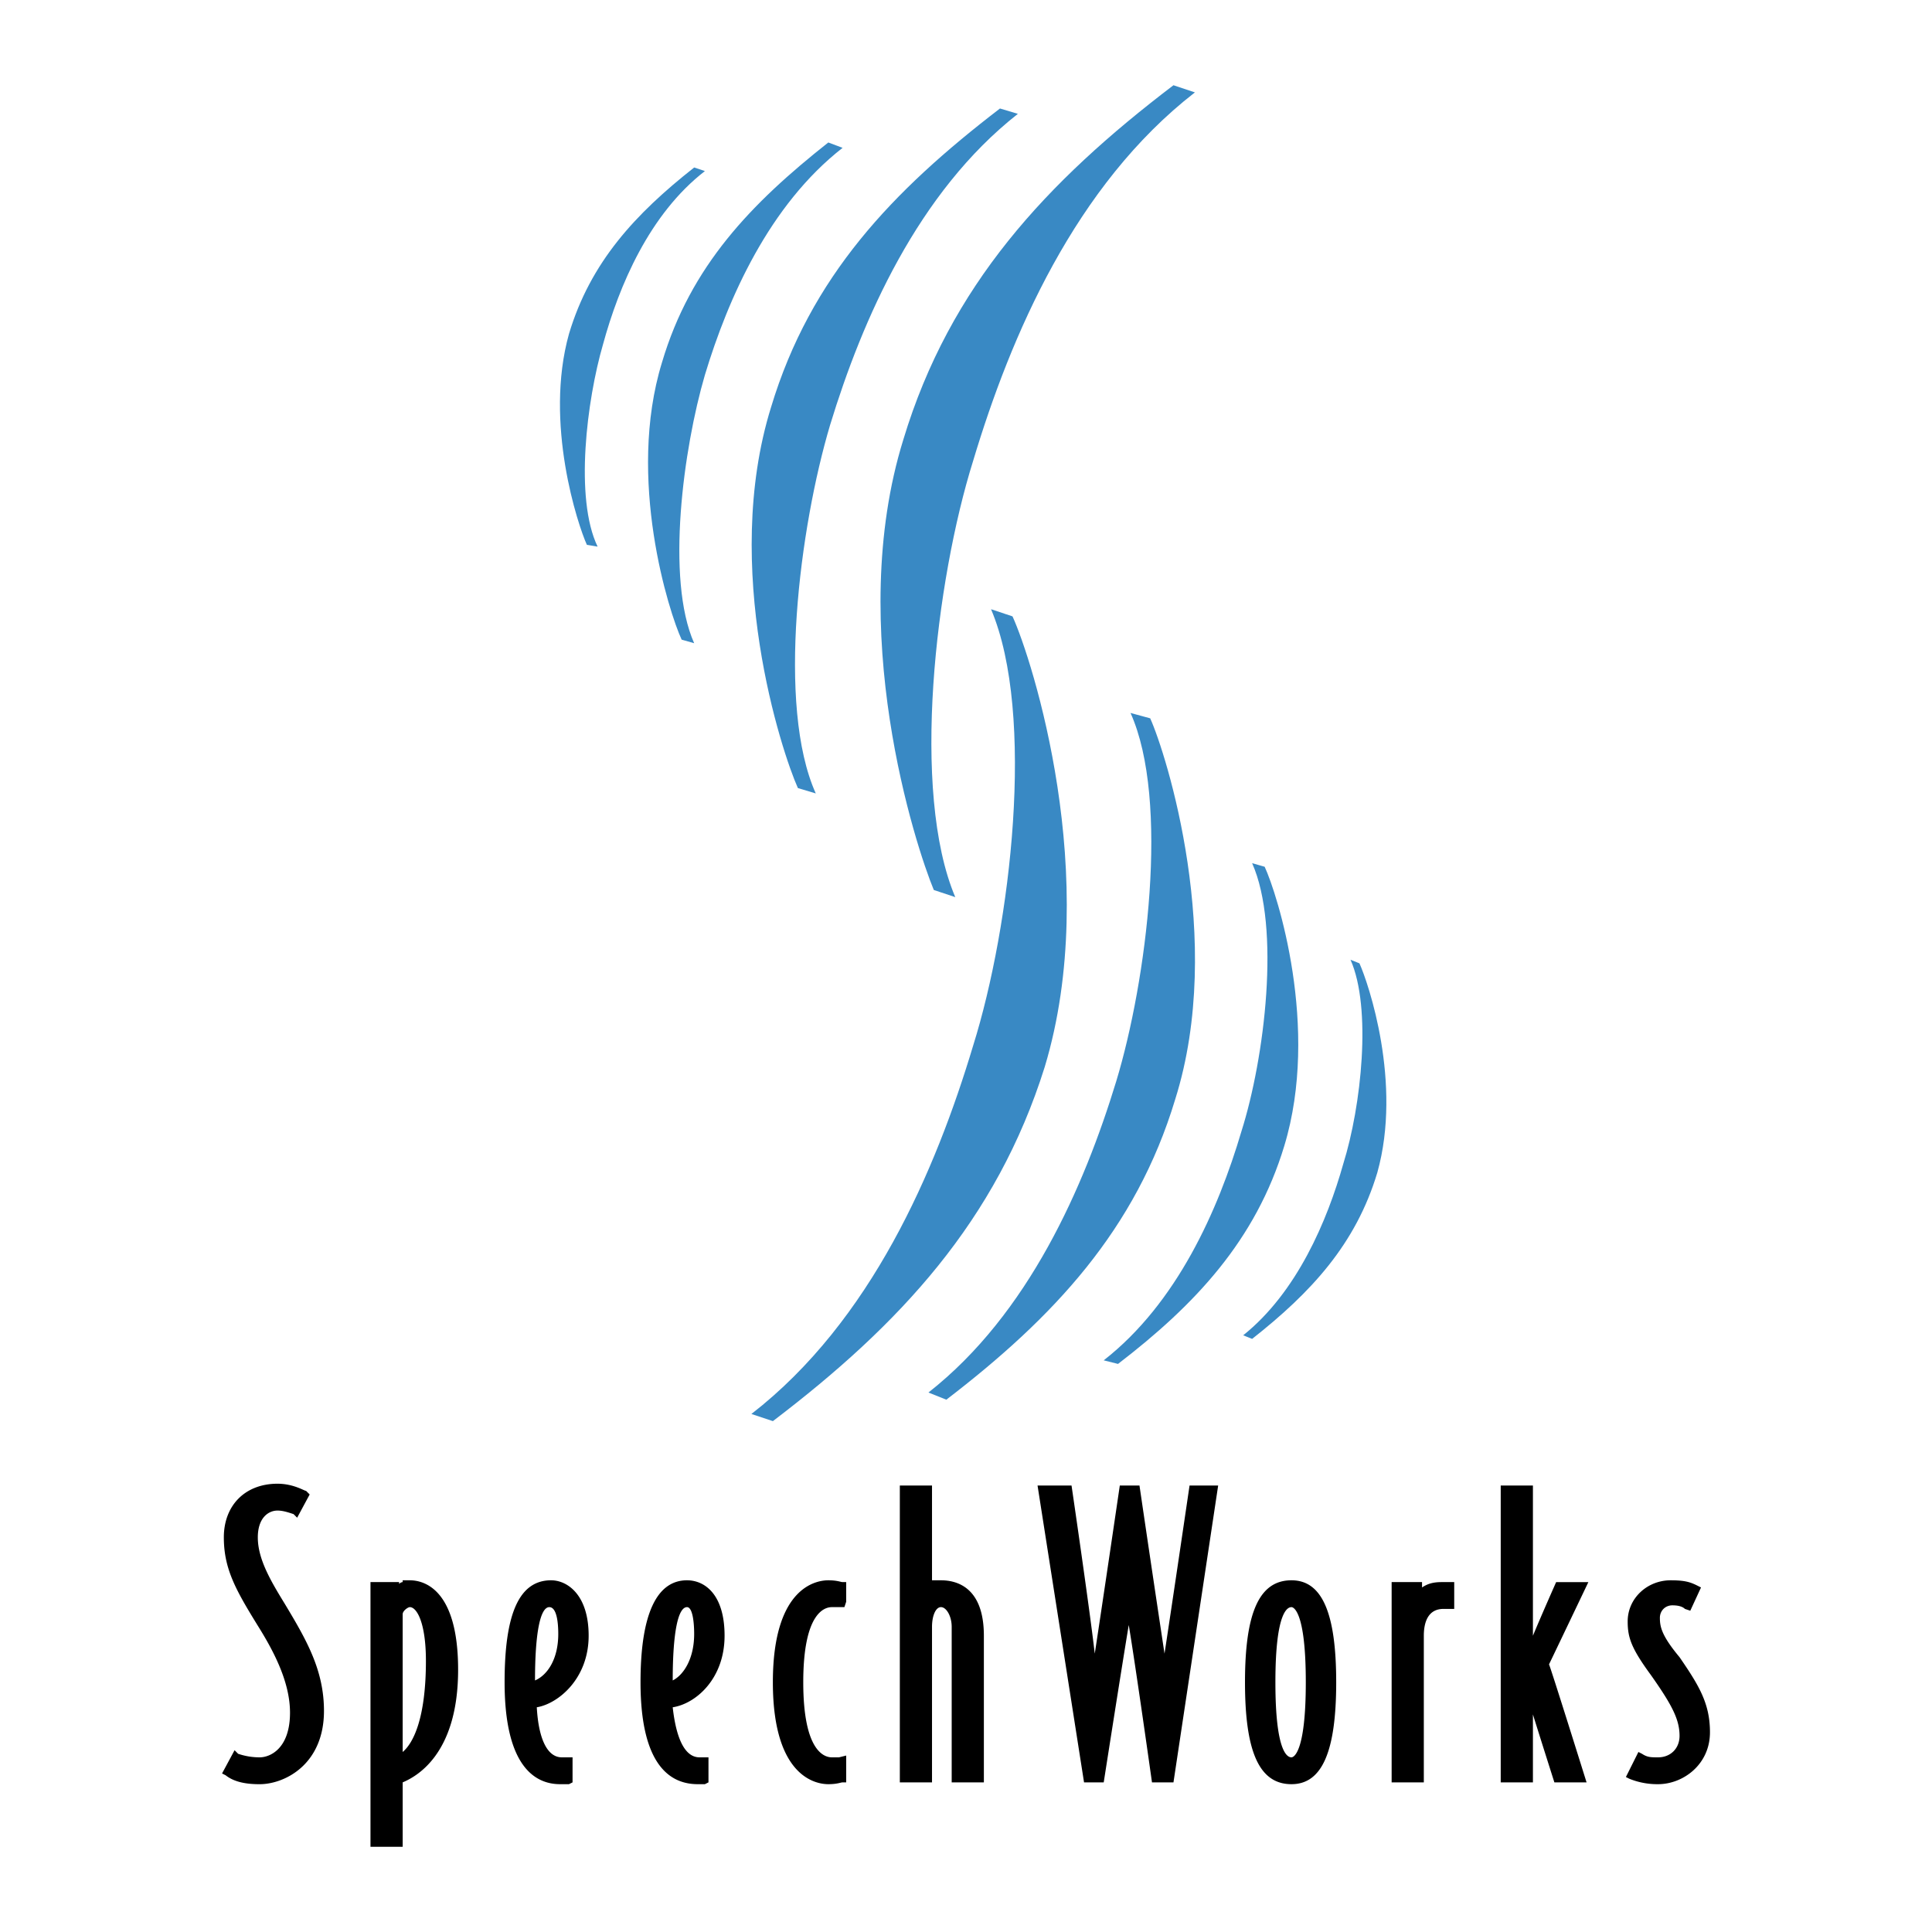
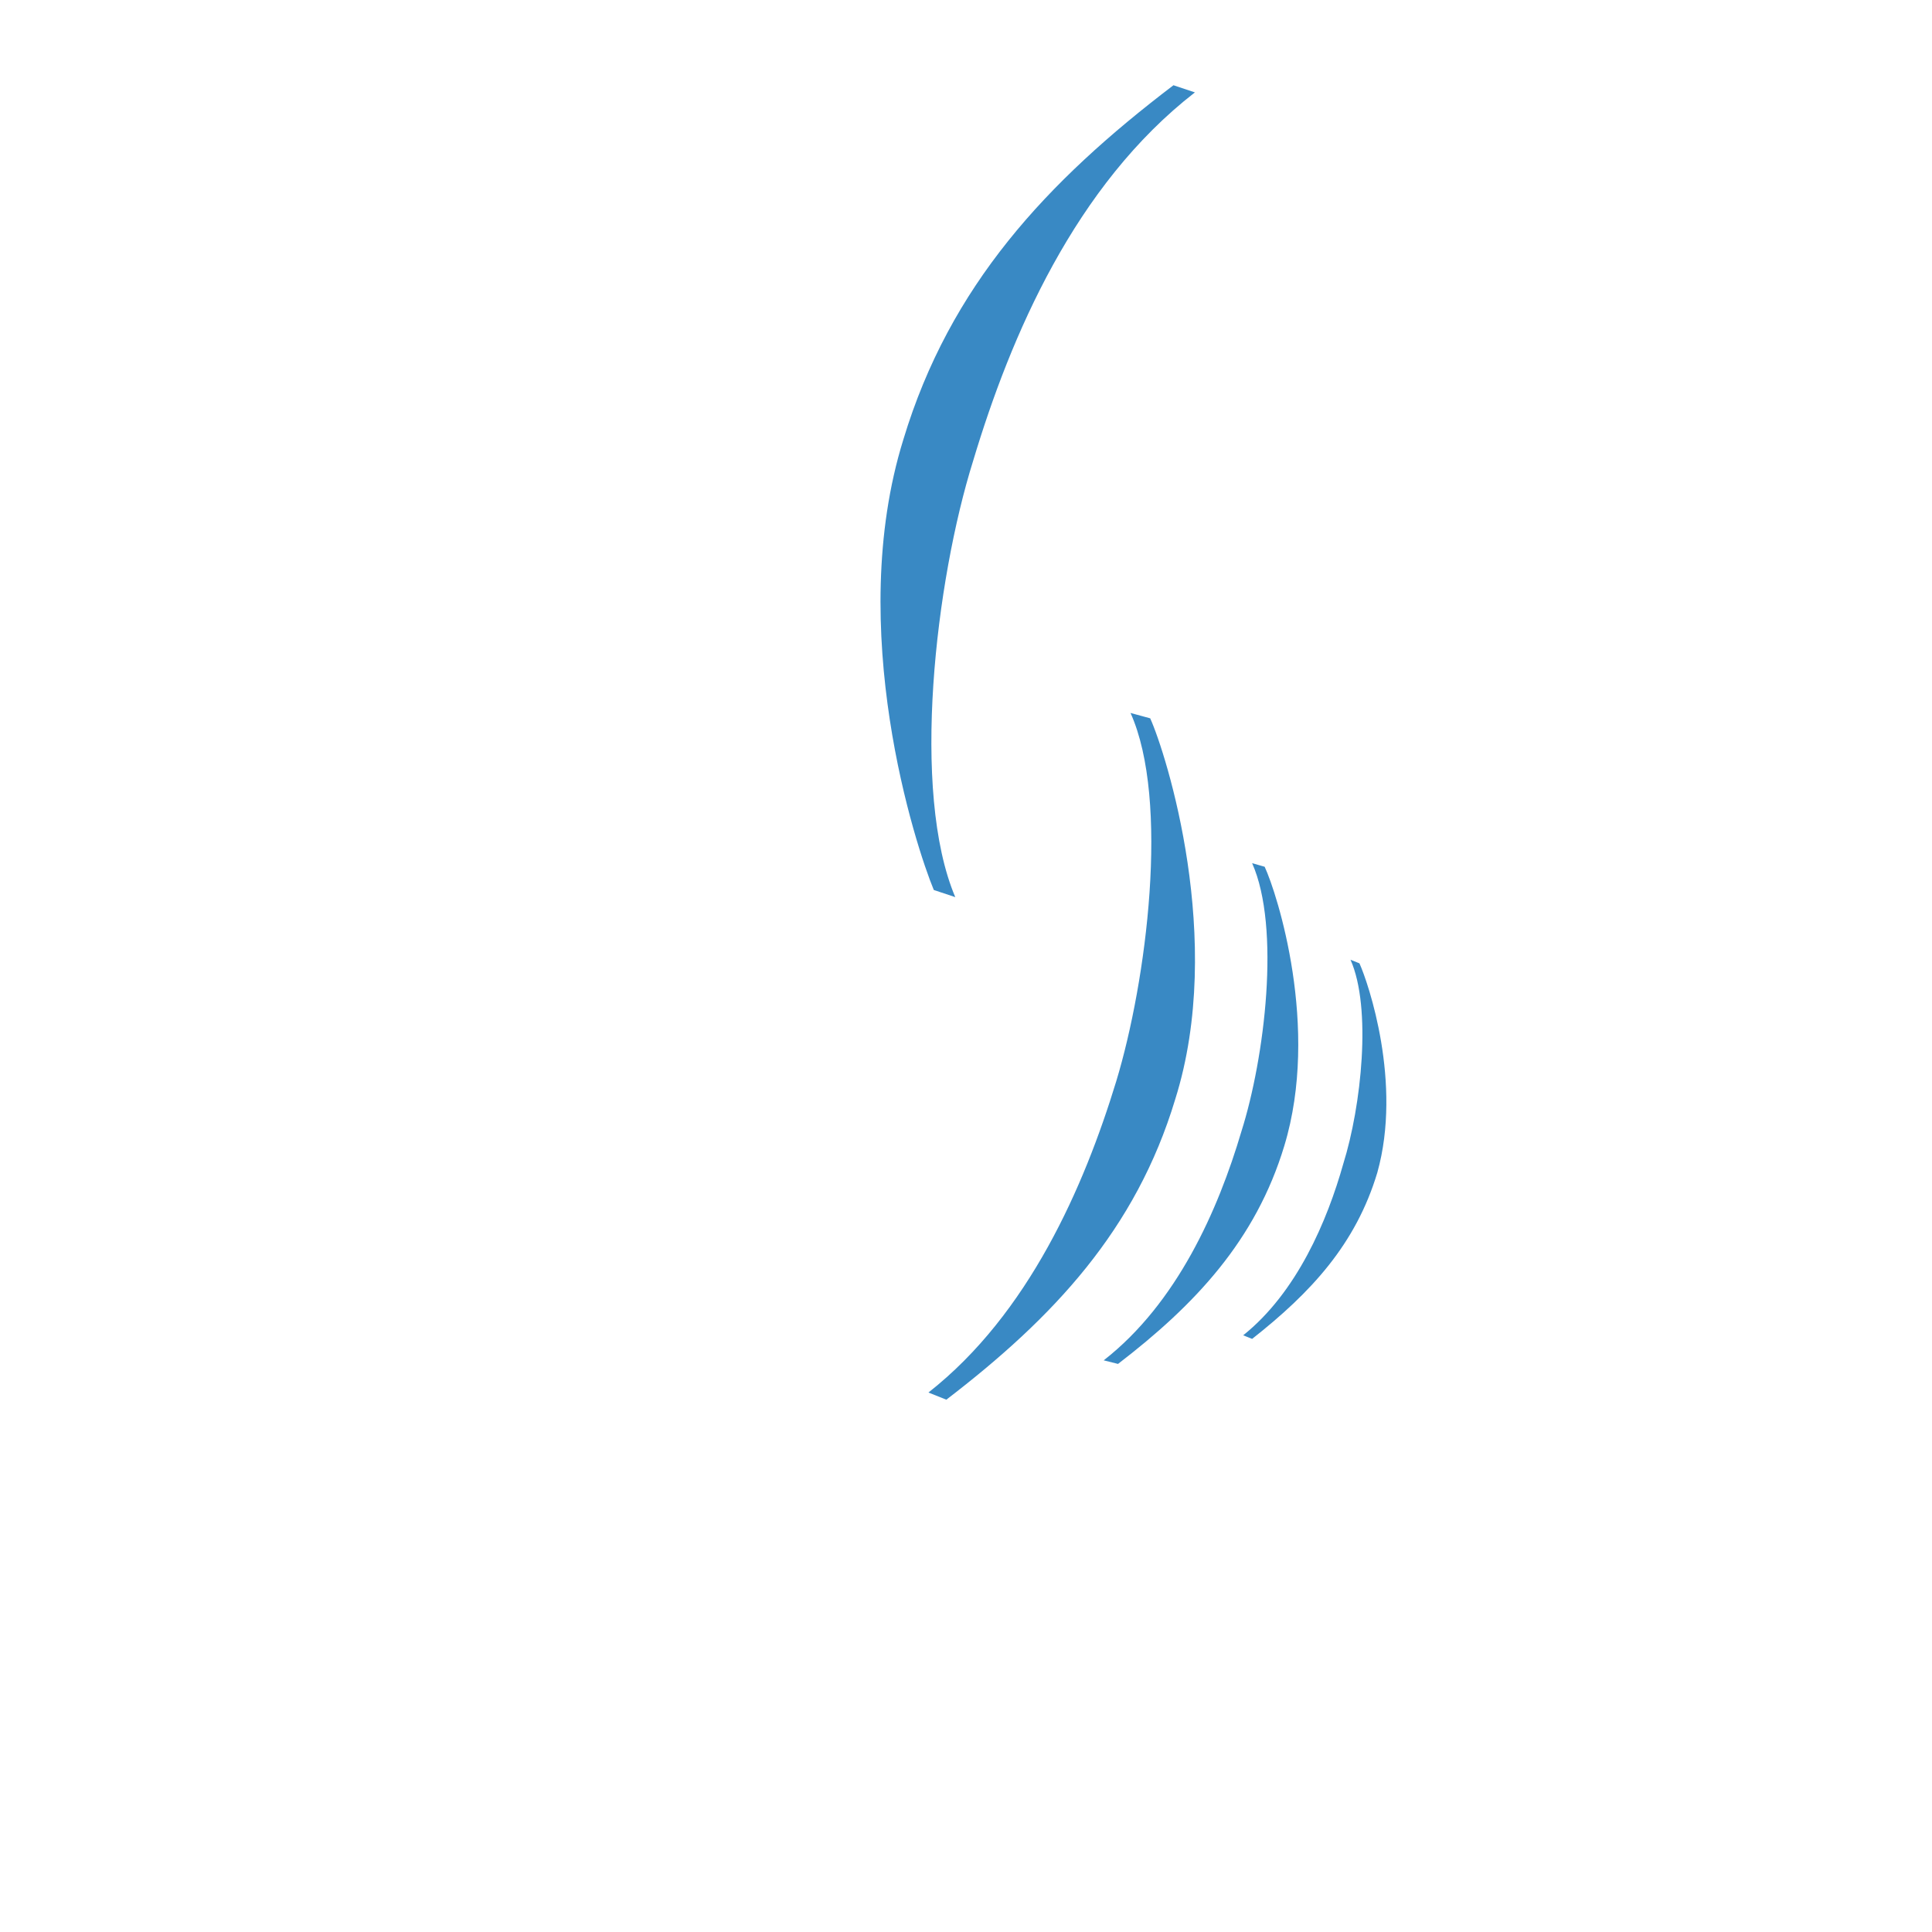
<svg xmlns="http://www.w3.org/2000/svg" width="2500" height="2500" viewBox="0 0 192.756 192.756">
  <g fill-rule="evenodd" clip-rule="evenodd">
-     <path fill="#fff" d="M0 0h192.756v192.756H0V0z" />
-     <path d="M70.328 17.068c-5.531 4.282-8.564 11.419-10.17 17.307-1.605 5.531-2.854 15.345-.535 20.162l-1.07-.179c-.892-1.962-4.282-12.133-1.784-21.054 2.141-7.137 6.602-11.955 12.489-16.594l1.07.358zM84.067 14.749c-7.315 5.71-11.419 14.988-13.739 22.66-2.141 7.315-3.925 20.341-1.071 26.764l-1.249-.356c-1.249-2.677-5.531-16.059-1.962-27.656 2.854-9.635 8.921-15.88 16.593-21.946l1.428.534zM101.553 11.359C91.561 19.21 86.03 31.878 82.818 42.405c-3.033 10.17-5.353 28.013-1.428 36.755l-1.784-.535C78 75.056 71.934 56.679 76.93 40.621c3.925-13.025 12.133-21.589 22.838-29.797l1.785.535z" fill="#3989c4" />
    <path d="M119.217 9.218c-11.955 9.278-18.377 24.266-22.125 36.755-3.747 11.955-6.245 33.008-1.784 43.535l-2.141-.713c-1.784-4.283-8.921-26.05-3.033-44.963 4.639-15.345 14.275-25.693 26.943-35.328l2.14.714zM124.033 133.223c5.354-4.281 8.387-11.42 9.992-17.129 1.785-5.709 2.855-15.523.715-20.34l.891.357c.893 1.964 4.283 11.954 1.785 20.876-2.141 7.137-6.602 11.955-12.49 16.594l-.893-.358zM110.117 135.721c7.314-5.709 11.418-14.988 13.738-22.838 2.32-7.316 3.926-20.341 1.07-26.764l1.25.357c1.248 2.676 5.531 16.058 1.963 27.835-2.855 9.455-8.922 15.879-16.594 21.768l-1.427-.358zM92.631 138.932c9.992-7.85 15.523-20.518 18.734-31.045 3.033-9.992 5.354-28.013 1.428-36.755l1.963.535c1.605 3.568 7.494 22.125 2.498 38.003-3.926 13.025-12.133 21.768-22.838 29.977l-1.785-.715z" fill="#3989c4" />
-     <path d="M74.967 141.074c11.954-9.279 18.378-24.266 22.125-36.756 3.748-11.955 6.244-33.009 1.785-43.536l2.141.714c1.963 4.282 8.922 26.05 3.211 44.963-4.816 15.344-14.452 25.693-27.12 35.328l-2.142-.713z" fill="#3989c4" />
-     <path d="M25.722 153.385c0-1.963 1.07-2.676 1.963-2.676.535 0 1.07.178 1.605.355l.357.357 1.249-2.318-.357-.357c-.179 0-1.249-.715-2.854-.715-3.212 0-5.353 2.143-5.353 5.354s1.249 5.354 3.568 9.1c1.428 2.32 3.034 5.354 3.034 8.387 0 3.568-1.963 4.459-3.034 4.459a6.698 6.698 0 0 1-2.141-.355l-.356-.357-1.249 2.32.356.178c.893.713 2.142.893 3.39.893 2.498 0 6.423-1.963 6.423-7.316 0-4.104-1.784-7.137-3.925-10.705-1.427-2.323-2.676-4.464-2.676-6.604zM40.888 157.666H40.175v.18s-.179 0-.357.178v-.178h-2.855v26.406h3.212v-6.424c1.249-.535 5.531-2.676 5.531-11.24 0-8.029-3.39-8.922-4.818-8.922zm1.606 8.029c0 5.711-1.249 8.209-2.319 9.1v-13.738c0-.355.535-.713.713-.713.714 0 1.606 1.605 1.606 5.351zM58.73 163.197c0-4.104-2.141-5.531-3.747-5.531-3.212 0-4.639 3.391-4.639 10.172 0 8.385 3.033 10.17 5.531 10.17h.893l.356-.18v-2.498h-1.07c-1.427 0-2.319-1.783-2.498-4.994 2.142-.357 5.174-2.856 5.174-7.139zm-5.352 4.461c0-4.816.536-7.314 1.427-7.314.714 0 .893 1.428.893 2.676 0 2.498-1.071 4.103-2.32 4.638zM72.291 163.197c0-4.104-1.963-5.531-3.747-5.531-3.033 0-4.639 3.391-4.639 10.172 0 8.385 3.033 10.17 5.709 10.17h.714l.357-.18v-2.498h-.892c-1.427 0-2.32-1.783-2.676-4.994 2.319-.357 5.174-2.856 5.174-7.139zm-5.174 4.461c0-4.816.535-7.314 1.427-7.314.535 0 .713 1.428.713 2.676 0 2.498-1.07 4.103-2.14 4.638zM82.64 157.666c-.892 0-5.531.357-5.531 10.172 0 9.812 4.639 10.17 5.531 10.17s1.249-.18 1.427-.18h.357v-2.676l-.714.178h-.714c-.713 0-2.854-.535-2.854-7.492 0-6.959 2.141-7.494 2.854-7.494h1.25l.178-.535v-1.963h-.357c-.178 0-.535-.18-1.427-.18zM93.88 157.666h-.893v-9.455h-3.211v29.617h3.211v-15.521c0-1.07.357-1.963.893-1.963s1.07.893 1.07 1.963v15.521h3.211v-14.631c.001-4.816-2.675-5.531-4.281-5.531zM118.682 148.211s-1.785 12.133-2.498 16.771a4208.26 4208.26 0 0 1-2.498-16.771h-1.963s-1.783 12.133-2.498 16.771c-.535-4.639-2.318-16.771-2.318-16.771h-3.391l4.639 29.617h1.963s1.783-11.418 2.498-15.701c.713 4.283 2.318 15.701 2.318 15.701h2.143l4.459-29.617h-2.854zM128.852 157.666c-3.211 0-4.639 3.213-4.639 10.172 0 6.957 1.428 10.17 4.639 10.17 3.033 0 4.461-3.213 4.461-10.17-.001-6.959-1.428-10.172-4.461-10.172zm0 17.664c-.357 0-1.605-.355-1.605-7.492s1.248-7.494 1.605-7.494c.178 0 1.428.357 1.428 7.494s-1.251 7.492-1.428 7.492zM143.84 157.846c-.893 0-1.428.178-1.963.535v-.535h-3.033v19.982h3.211v-14.631c0-.891.178-2.676 1.963-2.676h1.07v-2.676h-1.248v.001zM155.258 157.846s-1.428 3.211-2.318 5.352v-14.986h-3.213v29.617h3.213v-6.779c.891 2.855 2.141 6.779 2.141 6.779h3.211s-3.568-11.418-3.746-11.775c.178-.357 3.926-8.207 3.926-8.207h-3.214v-.001zM167.57 165.34c-1.785-2.143-1.963-3.033-1.963-3.926 0-.713.535-1.25 1.248-1.25.715 0 1.07.18 1.25.357l.535.18 1.07-2.32-.357-.18c-.713-.355-1.248-.535-2.676-.535-2.32 0-4.283 1.785-4.283 4.105 0 1.605.357 2.676 2.32 5.352 2.141 3.033 2.855 4.461 2.855 6.066 0 1.25-.893 2.141-2.143 2.141-.713 0-1.07 0-1.605-.355l-.357-.18-1.248 2.498.357.18a7.421 7.421 0 0 0 2.854.535c2.498 0 5.176-1.963 5.176-5.174.001-2.855-1.072-4.641-3.033-7.494z" />
  </g>
</svg>